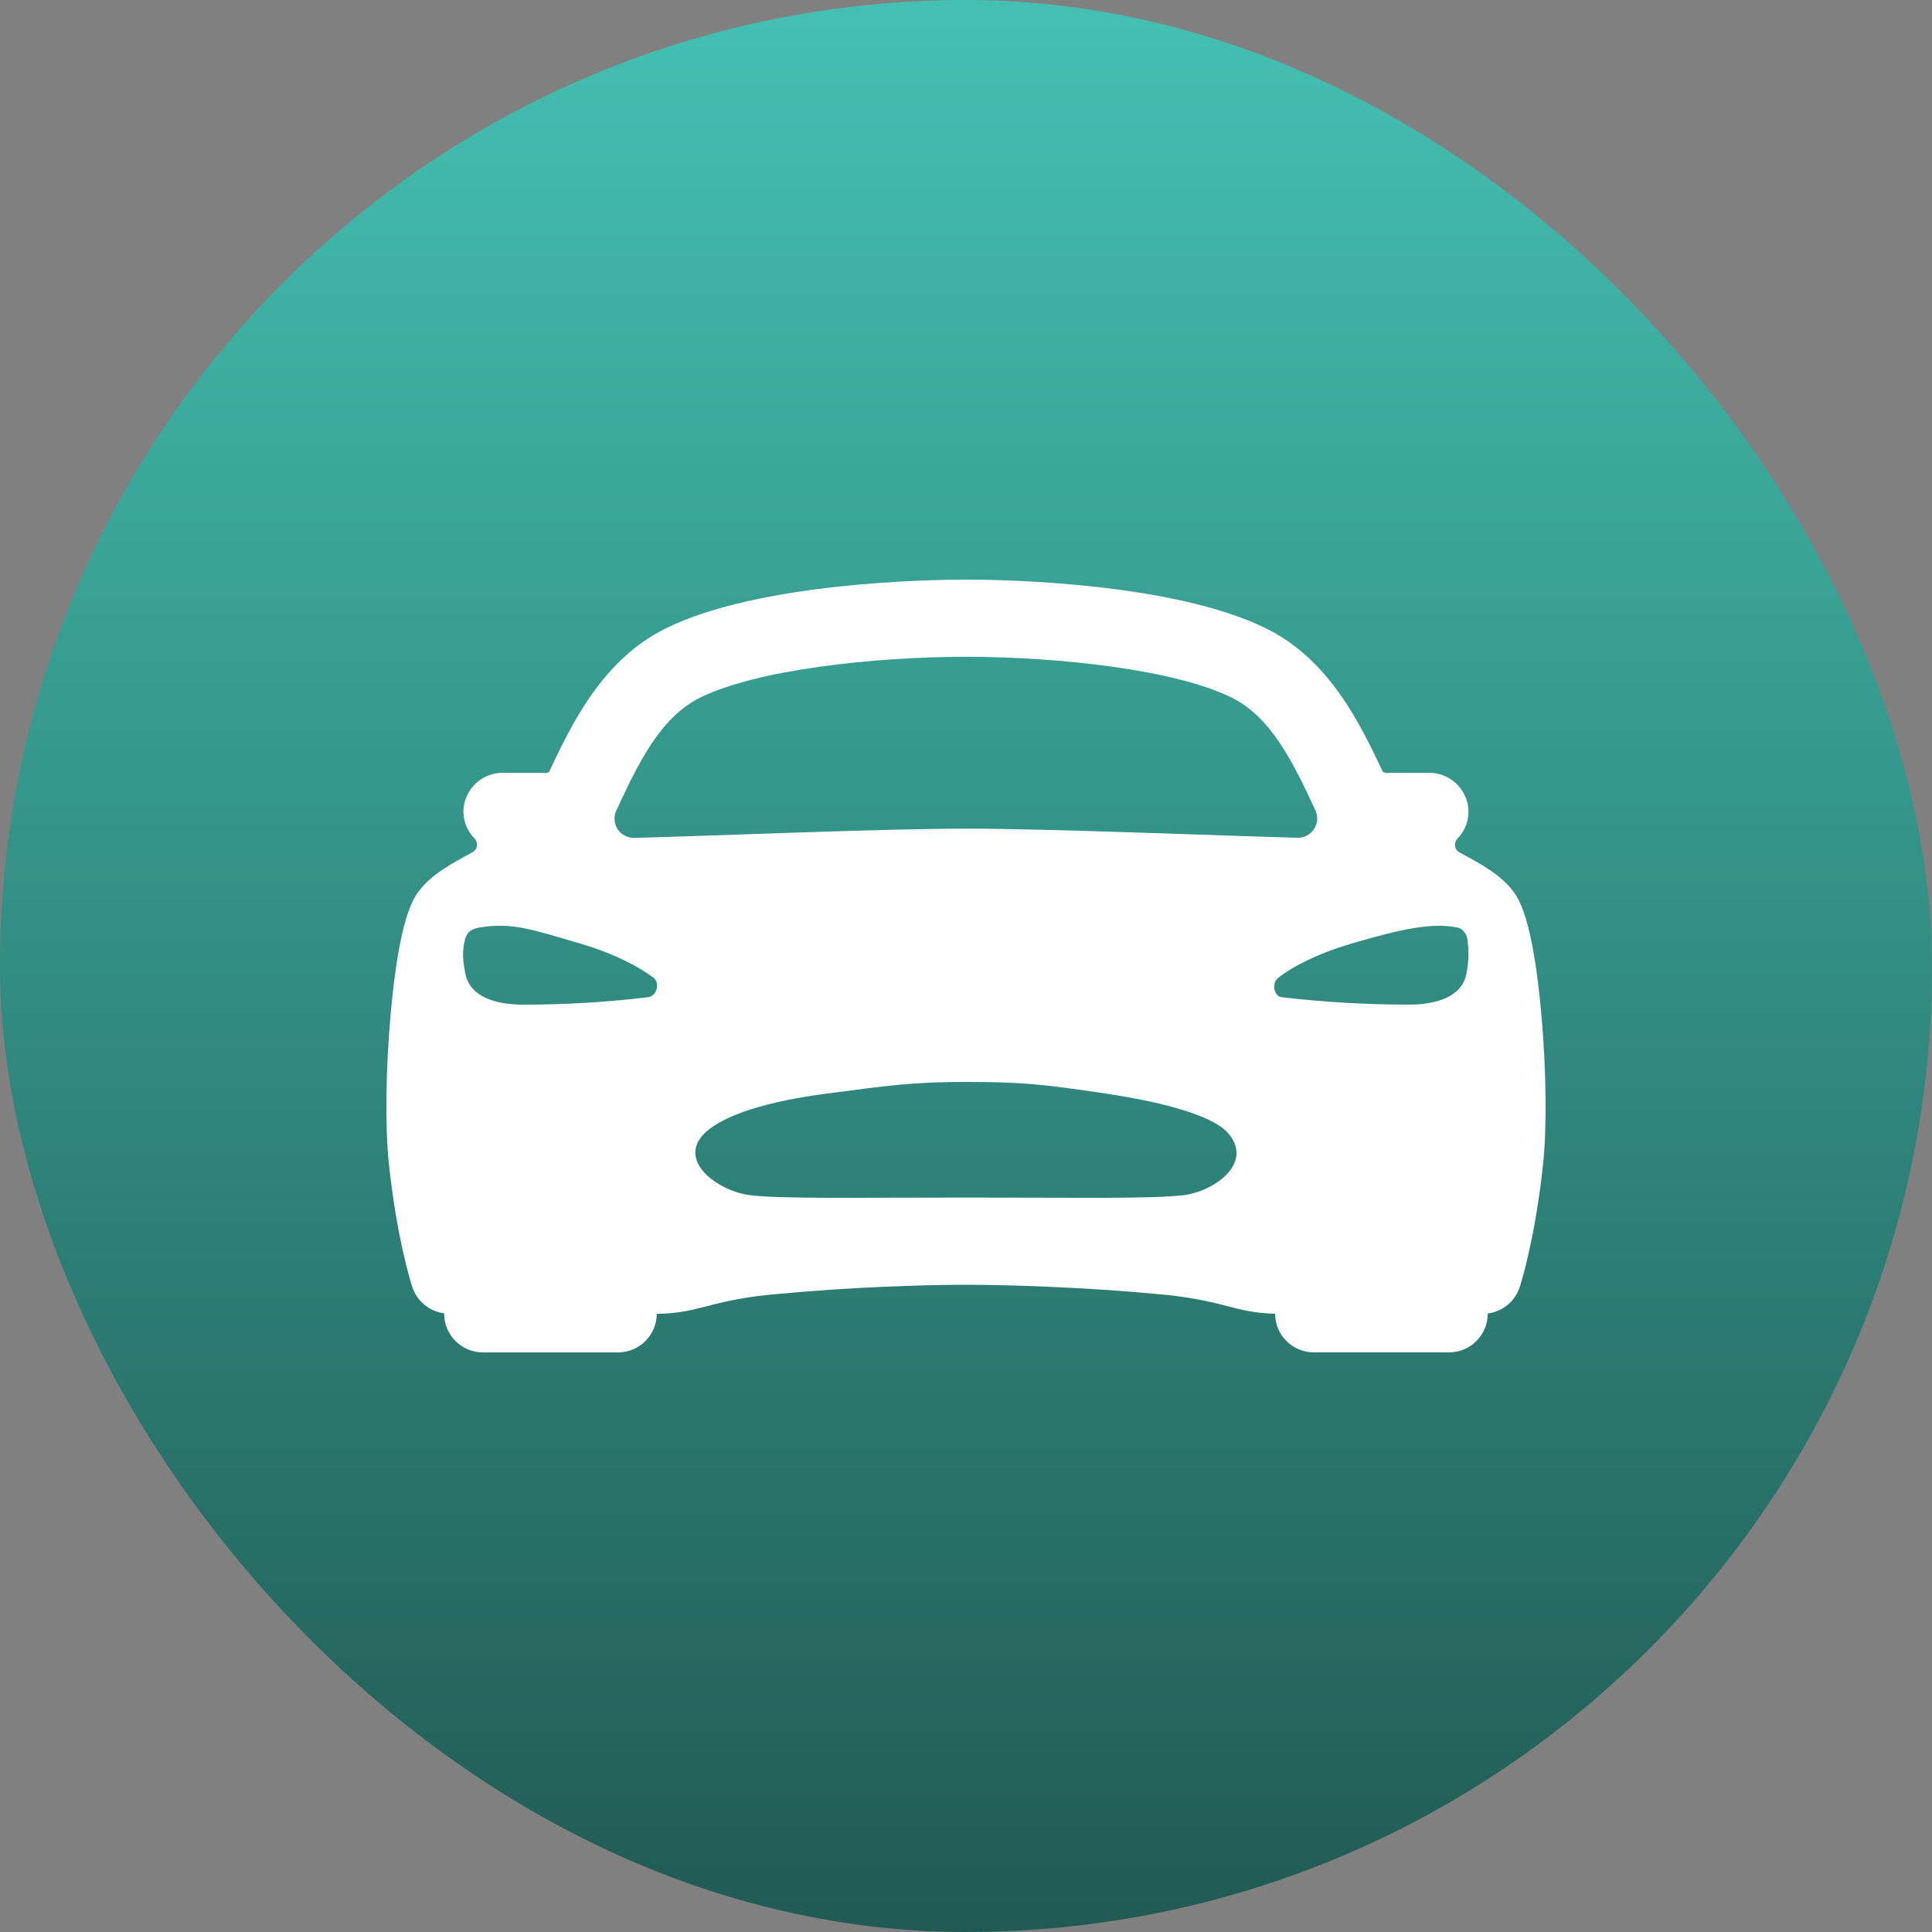
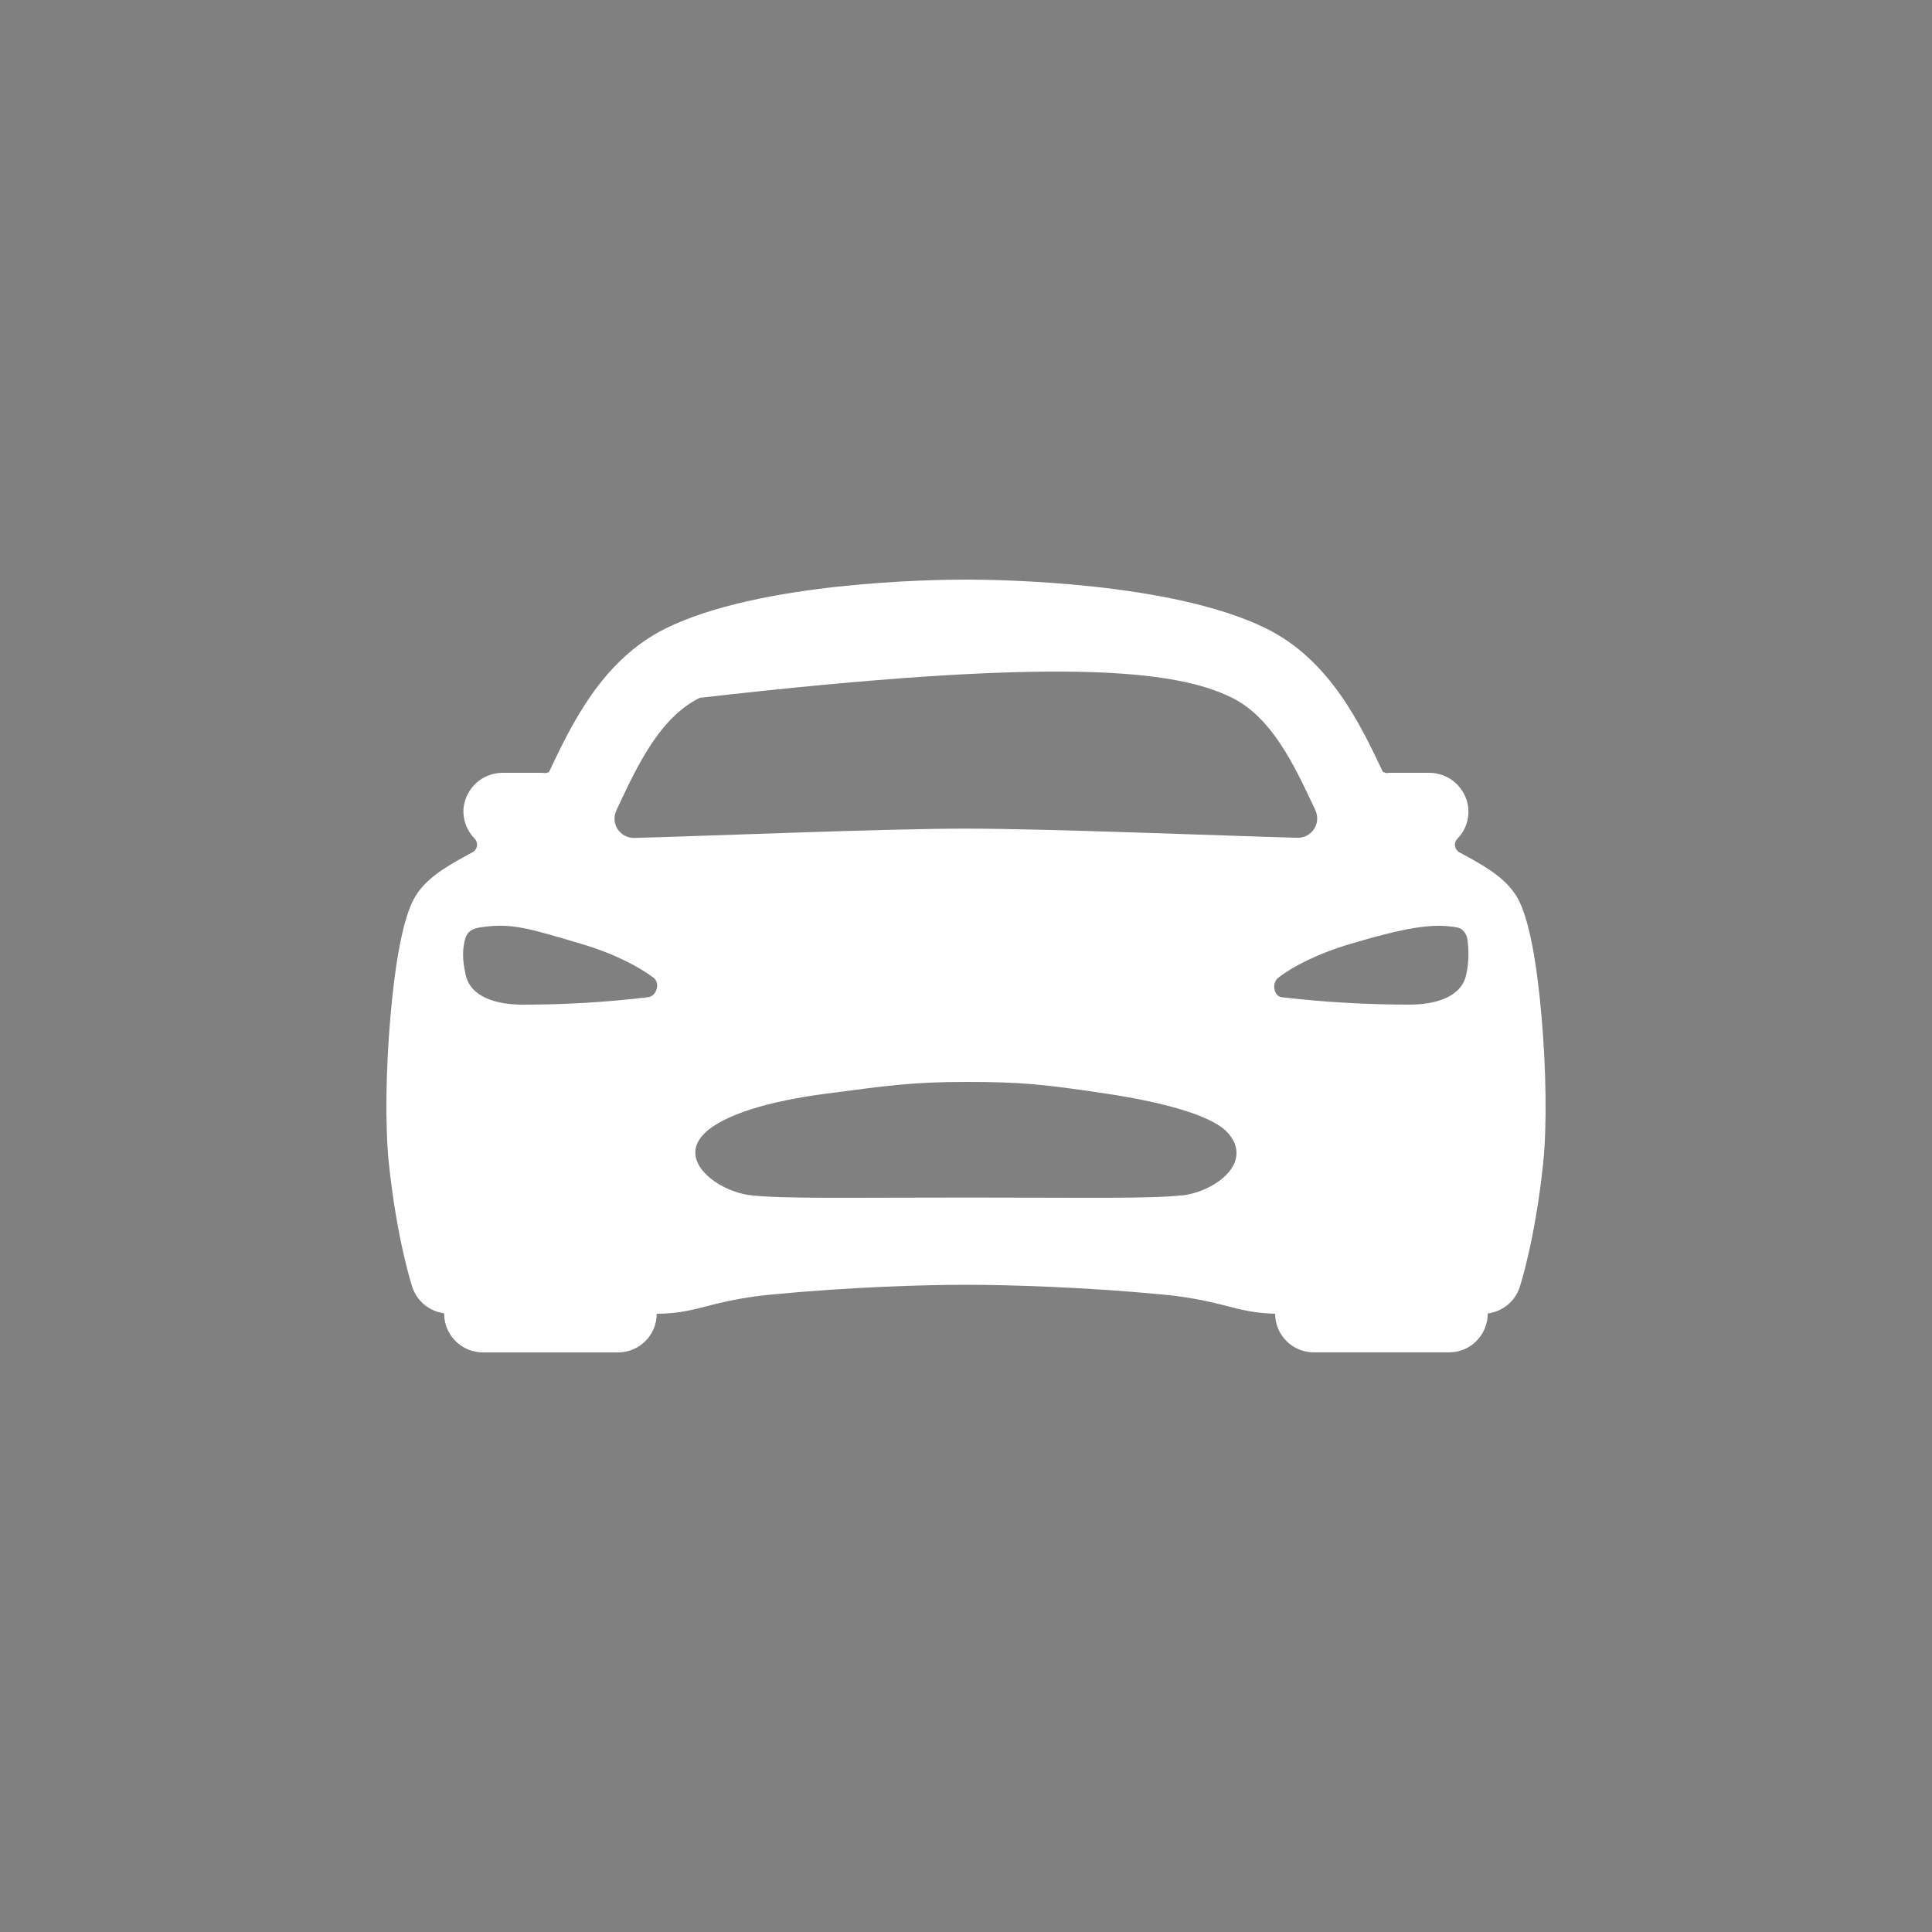
<svg xmlns="http://www.w3.org/2000/svg" fill="none" viewBox="0 0 70 70" height="70" width="70">
  <rect x="0" y="0" width="70" height="70" fill="#808080" stroke="none" />
-   <rect fill="url(#paint0_linear_57_4439)" rx="35" height="70" width="70" />
-   <path fill="white" d="M55.848 36.769C55.533 33.233 55.014 32.545 54.818 32.286C54.367 31.687 53.646 31.296 52.883 30.886C52.84 30.863 52.803 30.83 52.774 30.791C52.746 30.751 52.727 30.705 52.719 30.657C52.711 30.609 52.715 30.56 52.73 30.513C52.744 30.466 52.77 30.424 52.803 30.389C52.945 30.245 53.053 30.073 53.122 29.884C53.19 29.695 53.217 29.493 53.2 29.292C53.167 28.937 53.002 28.607 52.736 28.367C52.471 28.128 52.126 27.997 51.769 28H50.404C50.345 28 50.287 28.004 50.229 28.011C50.189 27.994 50.148 27.98 50.105 27.97C49.297 26.261 48.19 23.922 45.895 22.78C42.492 21.087 36.222 21 34.997 21C33.772 21 27.503 21.087 24.104 22.777C21.809 23.919 20.702 26.259 19.893 27.968L19.886 27.982C19.846 27.987 19.806 27.997 19.768 28.011C19.71 28.004 19.652 28 19.593 28H18.225C17.868 27.997 17.523 28.128 17.258 28.367C16.993 28.607 16.827 28.937 16.794 29.292C16.779 29.492 16.807 29.694 16.876 29.882C16.945 30.07 17.055 30.241 17.196 30.384C17.23 30.419 17.255 30.461 17.27 30.508C17.284 30.554 17.288 30.604 17.28 30.652C17.273 30.7 17.254 30.746 17.225 30.785C17.197 30.825 17.16 30.858 17.116 30.881C16.353 31.294 15.629 31.685 15.182 32.281C14.986 32.543 14.467 33.228 14.152 36.764C13.976 38.754 13.95 40.813 14.088 42.14C14.376 44.896 14.915 46.562 14.938 46.631C15.021 46.883 15.174 47.106 15.378 47.274C15.583 47.443 15.831 47.549 16.093 47.583V47.6C16.093 47.971 16.241 48.327 16.504 48.59C16.766 48.852 17.122 49 17.494 49H22.394C22.766 49 23.122 48.852 23.384 48.59C23.647 48.327 23.795 47.971 23.795 47.6C24.548 47.6 25.072 47.465 25.628 47.322C26.43 47.106 27.25 46.962 28.078 46.892C30.748 46.638 33.404 46.55 34.997 46.55C36.558 46.55 39.331 46.638 42.005 46.892C42.836 46.962 43.66 47.106 44.465 47.324C44.997 47.46 45.502 47.586 46.201 47.599C46.201 47.97 46.349 48.327 46.611 48.589C46.874 48.852 47.23 48.999 47.602 48.999H52.502C52.874 48.999 53.23 48.852 53.492 48.589C53.755 48.327 53.903 47.97 53.903 47.599V47.589C54.166 47.556 54.415 47.45 54.62 47.281C54.825 47.113 54.978 46.889 55.061 46.638C55.084 46.568 55.624 44.902 55.912 42.146C56.049 40.819 56.025 38.763 55.848 36.769ZM22.424 29.165C23.124 27.677 23.925 25.994 25.351 25.284C27.411 24.259 31.68 23.797 34.997 23.797C38.314 23.797 42.584 24.255 44.644 25.284C46.069 25.994 46.867 27.678 47.57 29.165L47.658 29.355C47.709 29.463 47.731 29.582 47.723 29.701C47.715 29.821 47.677 29.936 47.611 30.036C47.546 30.136 47.456 30.218 47.35 30.274C47.244 30.329 47.126 30.357 47.007 30.354C44.098 30.275 37.972 30.023 34.997 30.023C32.022 30.023 25.896 30.281 22.983 30.36C22.864 30.363 22.745 30.335 22.64 30.28C22.534 30.224 22.444 30.142 22.378 30.042C22.313 29.942 22.275 29.827 22.267 29.707C22.258 29.588 22.281 29.469 22.332 29.361C22.363 29.296 22.395 29.23 22.424 29.165ZM23.468 36.132C21.963 36.313 20.448 36.403 18.931 36.4C18.004 36.4 17.047 36.138 16.87 35.312C16.748 34.756 16.761 34.444 16.827 34.129C16.882 33.862 16.969 33.668 17.407 33.6C18.545 33.425 19.181 33.645 21.043 34.193C22.278 34.556 23.169 35.04 23.676 35.423C23.931 35.612 23.796 36.106 23.468 36.132ZM42.842 43.307C41.69 43.438 39.387 43.39 35.023 43.39C30.66 43.39 28.358 43.438 27.206 43.307C26.017 43.175 24.503 42.052 25.537 41.051C26.226 40.391 27.832 39.897 29.972 39.62C32.112 39.343 33.018 39.2 35.015 39.2C37.012 39.2 37.825 39.288 40.057 39.621C42.289 39.954 43.975 40.454 44.492 41.051C45.436 42.123 44.029 43.168 42.842 43.312V43.307ZM53.124 35.311C52.95 36.14 51.987 36.399 51.063 36.399C49.517 36.4 47.973 36.31 46.438 36.131C46.171 36.106 46.047 35.636 46.318 35.423C46.818 35.03 47.718 34.556 48.951 34.192C50.813 33.644 51.887 33.424 52.809 33.607C53.034 33.652 53.153 33.893 53.167 34.044C53.229 34.466 53.215 34.895 53.124 35.312V35.311Z" />
+   <path fill="white" d="M55.848 36.769C55.533 33.233 55.014 32.545 54.818 32.286C54.367 31.687 53.646 31.296 52.883 30.886C52.84 30.863 52.803 30.83 52.774 30.791C52.746 30.751 52.727 30.705 52.719 30.657C52.711 30.609 52.715 30.56 52.73 30.513C52.744 30.466 52.77 30.424 52.803 30.389C52.945 30.245 53.053 30.073 53.122 29.884C53.19 29.695 53.217 29.493 53.2 29.292C53.167 28.937 53.002 28.607 52.736 28.367C52.471 28.128 52.126 27.997 51.769 28H50.404C50.345 28 50.287 28.004 50.229 28.011C50.189 27.994 50.148 27.98 50.105 27.97C49.297 26.261 48.19 23.922 45.895 22.78C42.492 21.087 36.222 21 34.997 21C33.772 21 27.503 21.087 24.104 22.777C21.809 23.919 20.702 26.259 19.893 27.968L19.886 27.982C19.846 27.987 19.806 27.997 19.768 28.011C19.71 28.004 19.652 28 19.593 28H18.225C17.868 27.997 17.523 28.128 17.258 28.367C16.993 28.607 16.827 28.937 16.794 29.292C16.779 29.492 16.807 29.694 16.876 29.882C16.945 30.07 17.055 30.241 17.196 30.384C17.23 30.419 17.255 30.461 17.27 30.508C17.284 30.554 17.288 30.604 17.28 30.652C17.273 30.7 17.254 30.746 17.225 30.785C17.197 30.825 17.16 30.858 17.116 30.881C16.353 31.294 15.629 31.685 15.182 32.281C14.986 32.543 14.467 33.228 14.152 36.764C13.976 38.754 13.95 40.813 14.088 42.14C14.376 44.896 14.915 46.562 14.938 46.631C15.021 46.883 15.174 47.106 15.378 47.274C15.583 47.443 15.831 47.549 16.093 47.583V47.6C16.093 47.971 16.241 48.327 16.504 48.59C16.766 48.852 17.122 49 17.494 49H22.394C22.766 49 23.122 48.852 23.384 48.59C23.647 48.327 23.795 47.971 23.795 47.6C24.548 47.6 25.072 47.465 25.628 47.322C26.43 47.106 27.25 46.962 28.078 46.892C30.748 46.638 33.404 46.55 34.997 46.55C36.558 46.55 39.331 46.638 42.005 46.892C42.836 46.962 43.66 47.106 44.465 47.324C44.997 47.46 45.502 47.586 46.201 47.599C46.201 47.97 46.349 48.327 46.611 48.589C46.874 48.852 47.23 48.999 47.602 48.999H52.502C52.874 48.999 53.23 48.852 53.492 48.589C53.755 48.327 53.903 47.97 53.903 47.599V47.589C54.166 47.556 54.415 47.45 54.62 47.281C54.825 47.113 54.978 46.889 55.061 46.638C55.084 46.568 55.624 44.902 55.912 42.146C56.049 40.819 56.025 38.763 55.848 36.769ZM22.424 29.165C23.124 27.677 23.925 25.994 25.351 25.284C38.314 23.797 42.584 24.255 44.644 25.284C46.069 25.994 46.867 27.678 47.57 29.165L47.658 29.355C47.709 29.463 47.731 29.582 47.723 29.701C47.715 29.821 47.677 29.936 47.611 30.036C47.546 30.136 47.456 30.218 47.35 30.274C47.244 30.329 47.126 30.357 47.007 30.354C44.098 30.275 37.972 30.023 34.997 30.023C32.022 30.023 25.896 30.281 22.983 30.36C22.864 30.363 22.745 30.335 22.64 30.28C22.534 30.224 22.444 30.142 22.378 30.042C22.313 29.942 22.275 29.827 22.267 29.707C22.258 29.588 22.281 29.469 22.332 29.361C22.363 29.296 22.395 29.23 22.424 29.165ZM23.468 36.132C21.963 36.313 20.448 36.403 18.931 36.4C18.004 36.4 17.047 36.138 16.87 35.312C16.748 34.756 16.761 34.444 16.827 34.129C16.882 33.862 16.969 33.668 17.407 33.6C18.545 33.425 19.181 33.645 21.043 34.193C22.278 34.556 23.169 35.04 23.676 35.423C23.931 35.612 23.796 36.106 23.468 36.132ZM42.842 43.307C41.69 43.438 39.387 43.39 35.023 43.39C30.66 43.39 28.358 43.438 27.206 43.307C26.017 43.175 24.503 42.052 25.537 41.051C26.226 40.391 27.832 39.897 29.972 39.62C32.112 39.343 33.018 39.2 35.015 39.2C37.012 39.2 37.825 39.288 40.057 39.621C42.289 39.954 43.975 40.454 44.492 41.051C45.436 42.123 44.029 43.168 42.842 43.312V43.307ZM53.124 35.311C52.95 36.14 51.987 36.399 51.063 36.399C49.517 36.4 47.973 36.31 46.438 36.131C46.171 36.106 46.047 35.636 46.318 35.423C46.818 35.03 47.718 34.556 48.951 34.192C50.813 33.644 51.887 33.424 52.809 33.607C53.034 33.652 53.153 33.893 53.167 34.044C53.229 34.466 53.215 34.895 53.124 35.312V35.311Z" />
  <defs>
    <linearGradient gradientUnits="userSpaceOnUse" y2="70" x2="35" y1="0" x1="35" id="paint0_linear_57_4439">
      <stop stop-color="#44C0B2" />
      <stop stop-color="#205A53" offset="1" />
    </linearGradient>
  </defs>
</svg>